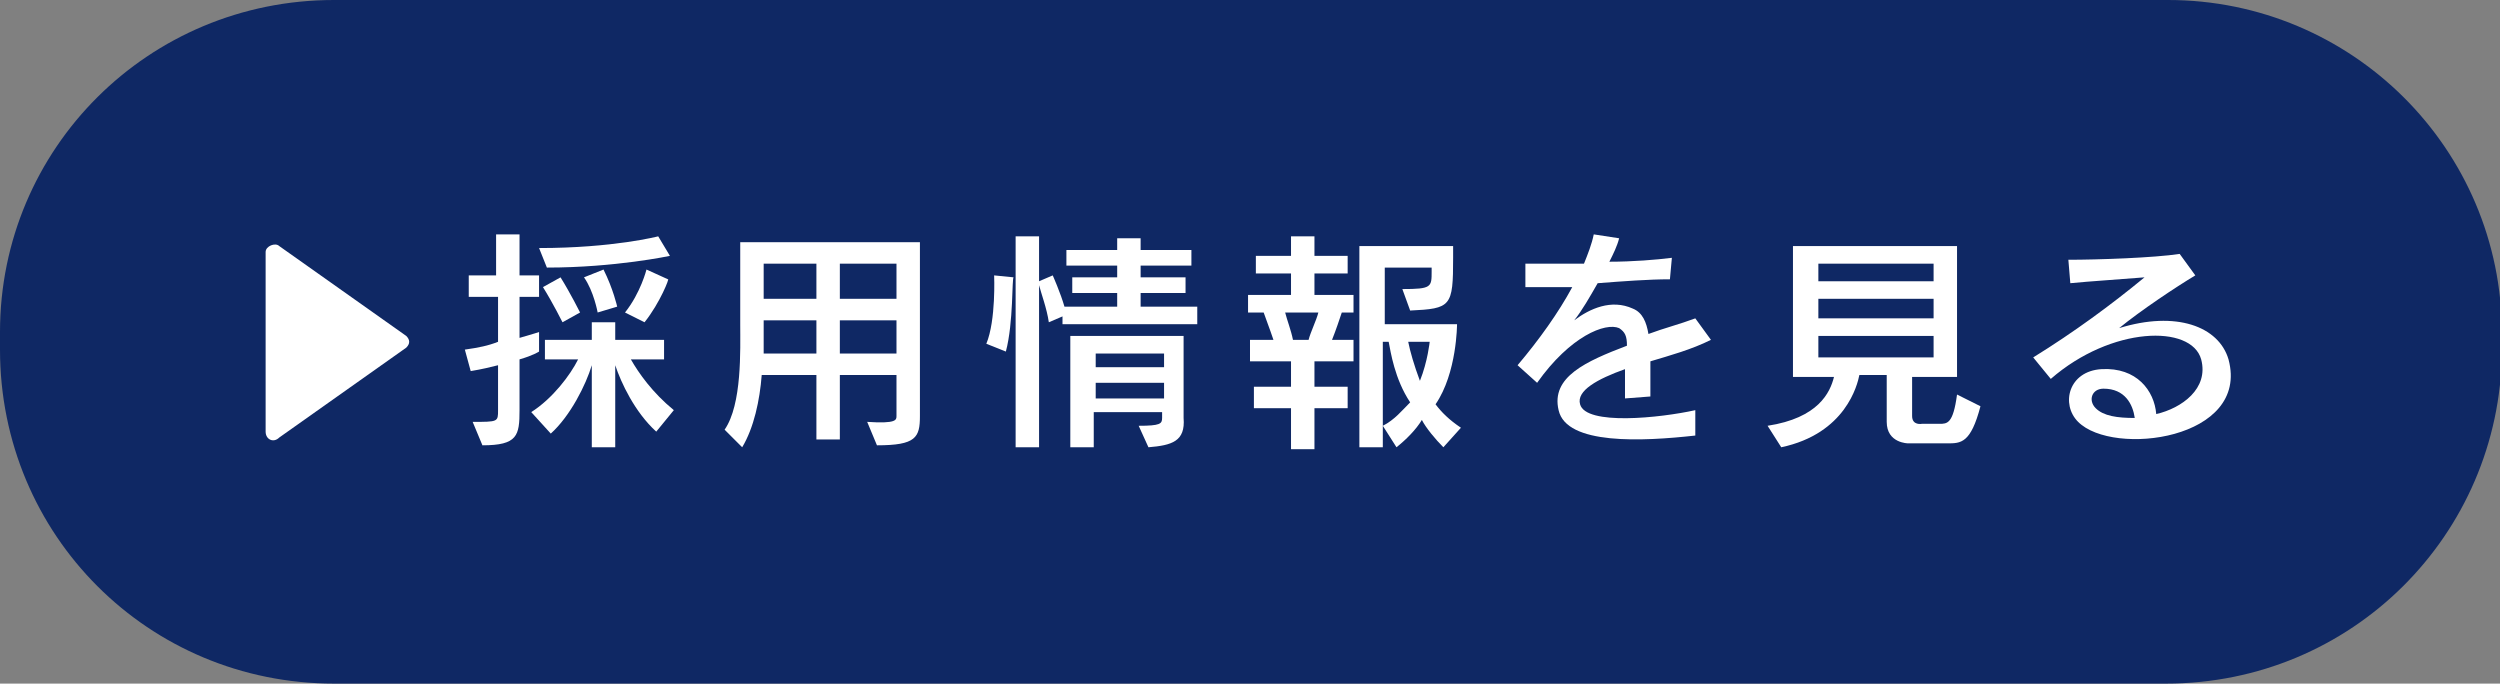
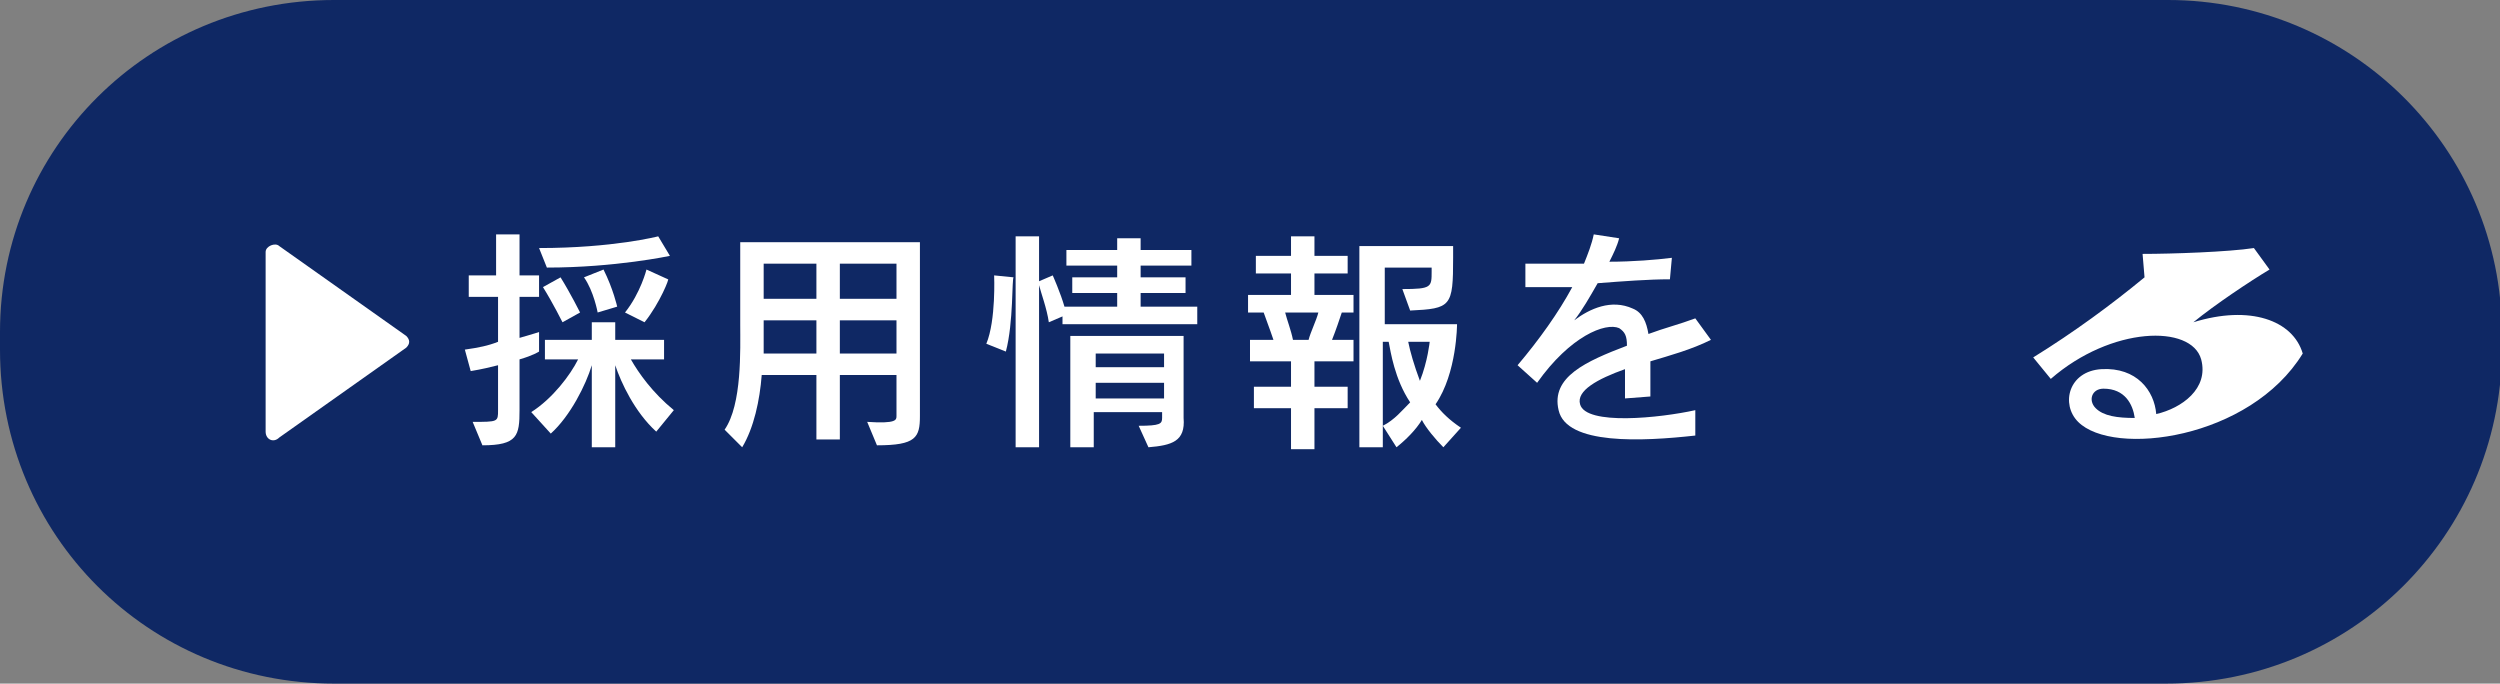
<svg xmlns="http://www.w3.org/2000/svg" version="1.1" id="レイヤー_1" x="0px" y="0px" viewBox="0 0 128 35" style="enable-background:new 0 0 128 35;" xml:space="preserve">
  <rect x="0" y="0" width="128" height="35" fill="#808080" stroke="none" />
  <style type="text/css">
	.st0{fill:#0F2864;}
	.st1{fill:#FFFFFF;}
</style>
  <g>
    <path class="st0" d="M110.9,35H17.1C7.6,35,0,27.4,0,17.9l0-0.9C0,7.6,7.6,0,17.1,0l93.9,0c9.4,0,17.1,7.6,17.1,17.1v0.9   C128,27.4,120.4,35,110.9,35z" />
    <g>
      <g>
        <path class="st1" d="M26.6,15.3v2c0.7-0.2,1-0.3,1-0.3V18c0,0-0.3,0.2-1,0.4V21c0,1.3-0.1,1.8-1.9,1.8l-0.5-1.2     c1.3,0,1.3,0,1.3-0.6v-2.3c-0.4,0.1-0.8,0.2-1.4,0.3l-0.3-1.1c0.7-0.1,1.2-0.2,1.7-0.4v-2.3H24v-1.1h1.4v-2.1h1.2v2.1h1v1.1H26.6     z M33.6,22.1c-1.1-1-1.8-2.5-2.1-3.4v4.2h-1.2v-4.2c-0.3,1-1.1,2.6-2.1,3.5l-1-1.1c1.1-0.7,2-1.9,2.4-2.7h-1.7v-1h2.4v-0.9h1.2     v0.9H34v1h-1.7c0.4,0.7,1.1,1.7,2.2,2.6L33.6,22.1z M28,13.7l-0.4-1c3.8,0,6.1-0.6,6.1-0.6l0.6,1C34.3,13.1,31.5,13.7,28,13.7z      M28.8,16.5c0,0-0.5-1-1-1.8l0.9-0.5c0.5,0.8,1,1.8,1,1.8L28.8,16.5z M30.6,16c0,0-0.2-1.1-0.7-1.8l1-0.4c0.5,1,0.7,1.9,0.7,1.9     L30.6,16z M33,16.5L32,16c0.8-1,1.1-2.2,1.1-2.2l1.1,0.5C34.3,14.2,33.8,15.5,33,16.5z" />
        <path class="st1" d="M44.9,22.8l-0.5-1.2c1.5,0.1,1.5-0.1,1.5-0.3v-2.1H43v3.3h-1.2v-3.3h-2.8c-0.1,1.3-0.4,2.7-1,3.7L37.1,22     c0.9-1.3,0.8-4.1,0.8-5.4v-4.2l9.2,0v8.9C47.1,22.4,46.9,22.8,44.9,22.8z M41.8,16.4h-2.7c0,0,0,1.2,0,1.7h2.7V16.4z M41.8,13.5     h-2.7v1.8h2.7V13.5z M45.9,13.5H43v1.8h2.9V13.5z M45.9,16.4H43v1.7h2.9V16.4z" />
        <path class="st1" d="M51.5,18l-1-0.4c0.5-1.2,0.4-3.5,0.4-3.5l1,0.1C51.8,14.2,51.9,16.5,51.5,18z M54.4,16.6v-0.4l-0.7,0.3     c-0.1-0.7-0.4-1.5-0.5-1.9v8.3H52V12.1h1.2v2.3l0.7-0.3c0,0,0.4,0.9,0.6,1.6h2.7V15h-2.3v-0.8h2.3v-0.6h-2.6v-0.8h2.6v-0.6h1.2     v0.6H61v0.8h-2.6v0.6h2.3V15h-2.3v0.7h2.9v0.9H54.4z M58.8,22.9l-0.5-1.1c1.1,0,1.2-0.1,1.2-0.4v-0.3h-3.5v1.8h-1.2v-5.7h5.8v4.2     C60.7,22.6,60,22.8,58.8,22.9z M59.6,18.1h-3.5v0.7h3.5V18.1z M59.6,19.6h-3.5v0.8h3.5V19.6z" />
        <path class="st1" d="M67.3,18.5v1.3H69v1.1h-1.7v2.1h-1.2v-2.1h-1.9v-1.1h1.9v-1.3H64v-1.1h1.2c-0.2-0.6-0.4-1.1-0.5-1.4h-0.8     v-0.9h2.2V14h-1.8v-0.9h1.8v-1h1.2v1H69V14h-1.7v1.1h2V16h-0.6c-0.1,0.3-0.3,0.9-0.5,1.4h1.1v1.1H67.3z M65.8,16     c0.1,0.4,0.3,0.9,0.4,1.4h0.8c0.1-0.4,0.4-1,0.5-1.4H65.8z M73.9,22.9c-0.4-0.4-0.9-1-1.1-1.4c-0.3,0.5-0.8,1-1.3,1.4l-0.7-1.1     c0.6-0.3,1-0.8,1.4-1.2c-0.8-1.2-1-2.6-1.1-3.1h-0.3v5.4h-1.2V12.6h4.8v0.6c0,2.5-0.1,2.6-2.2,2.7l-0.4-1.1     c1.5,0,1.5-0.1,1.5-0.9v-0.2h-2.4v2.9h3.7c0,0,0,2.5-1.1,4.1c0.3,0.4,0.7,0.8,1.3,1.2L73.9,22.9z M72.1,17.5     c0.1,0.5,0.3,1.2,0.6,2c0.4-1,0.5-2,0.5-2H72.1z" />
        <path class="st1" d="M84.5,18.5c0,0.5,0,1.1,0,1.8l-1.3,0.1c0-0.5,0-1,0-1.5c-1.4,0.5-2.5,1.1-2.3,1.8c0.3,1.1,4.1,0.7,5.9,0.3     l0,1.3c-2.7,0.3-6.6,0.5-7-1.3c-0.4-1.7,1.4-2.5,3.5-3.3c0-0.5-0.1-0.7-0.4-0.9c-0.7-0.3-2.5,0.4-4.2,2.8l-1-0.9     c1.1-1.3,2.1-2.7,2.8-4c-0.7,0-1.6,0-2.4,0l0-1.2c0.8,0,1.9,0,3,0c0.2-0.5,0.4-1,0.5-1.5l1.3,0.2c-0.1,0.4-0.3,0.8-0.5,1.2     c1.2,0,2.4-0.1,3.2-0.2l-0.1,1.1c-1.1,0-2.4,0.1-3.7,0.2c-0.4,0.7-0.8,1.4-1.2,1.9c0.8-0.6,1.9-1.1,3-0.6     c0.5,0.2,0.7,0.7,0.8,1.3c0.8-0.3,1.6-0.5,2.4-0.8l0.8,1.1C86.6,17.9,85.5,18.2,84.5,18.5z" />
-         <path class="st1" d="M99.7,22.7h-2c0,0-1.1,0-1.1-1.1v-2.4h-1.4c-0.1,0.5-0.7,3-4,3.7l-0.7-1.1c2.6-0.4,3.2-1.7,3.4-2.5h-2.1     v-6.7h8.4v6.7h-2.3v2c0,0.5,0.5,0.4,0.5,0.4h0.9c0.4,0,0.7,0,0.9-1.5l1.2,0.6C100.9,22.7,100.4,22.7,99.7,22.7z M99,13.5h-5.9     v0.9H99V13.5z M99,15.3h-5.9v1H99V15.3z M99,17.2h-5.9v1.1H99V17.2z" />
-         <path class="st1" d="M106.4,21.6c-0.9-0.9-0.5-2.6,1.2-2.7c1.8-0.1,2.7,1.1,2.8,2.3c1.3-0.3,2.7-1.3,2.3-2.8     c-0.5-1.8-4.6-1.7-7.7,1l-0.9-1.1c2.1-1.3,4-2.7,5.7-4.1c-1.2,0.1-2.8,0.2-3.8,0.3l-0.1-1.2c1.5,0,4.4-0.1,5.7-0.3l0.8,1.1     c-1,0.6-2.8,1.8-3.9,2.7c2.9-0.9,5.1-0.1,5.6,1.6C115.2,22.5,108.2,23.4,106.4,21.6z M107.7,19.9c-0.6,0-0.8,0.6-0.4,1     c0.4,0.4,1.1,0.5,2,0.5C109.2,20.7,108.8,19.9,107.7,19.9z" />
+         <path class="st1" d="M106.4,21.6c-0.9-0.9-0.5-2.6,1.2-2.7c1.8-0.1,2.7,1.1,2.8,2.3c1.3-0.3,2.7-1.3,2.3-2.8     c-0.5-1.8-4.6-1.7-7.7,1l-0.9-1.1c2.1-1.3,4-2.7,5.7-4.1l-0.1-1.2c1.5,0,4.4-0.1,5.7-0.3l0.8,1.1     c-1,0.6-2.8,1.8-3.9,2.7c2.9-0.9,5.1-0.1,5.6,1.6C115.2,22.5,108.2,23.4,106.4,21.6z M107.7,19.9c-0.6,0-0.8,0.6-0.4,1     c0.4,0.4,1.1,0.5,2,0.5C109.2,20.7,108.8,19.9,107.7,19.9z" />
      </g>
    </g>
    <path class="st1" d="M14.3,12.6l6.5,4.6c0.2,0.2,0.2,0.4,0,0.6l-6.5,4.6c-0.3,0.3-0.7,0.1-0.7-0.3v-9.2   C13.6,12.6,14.1,12.4,14.3,12.6z" />
  </g>
</svg>